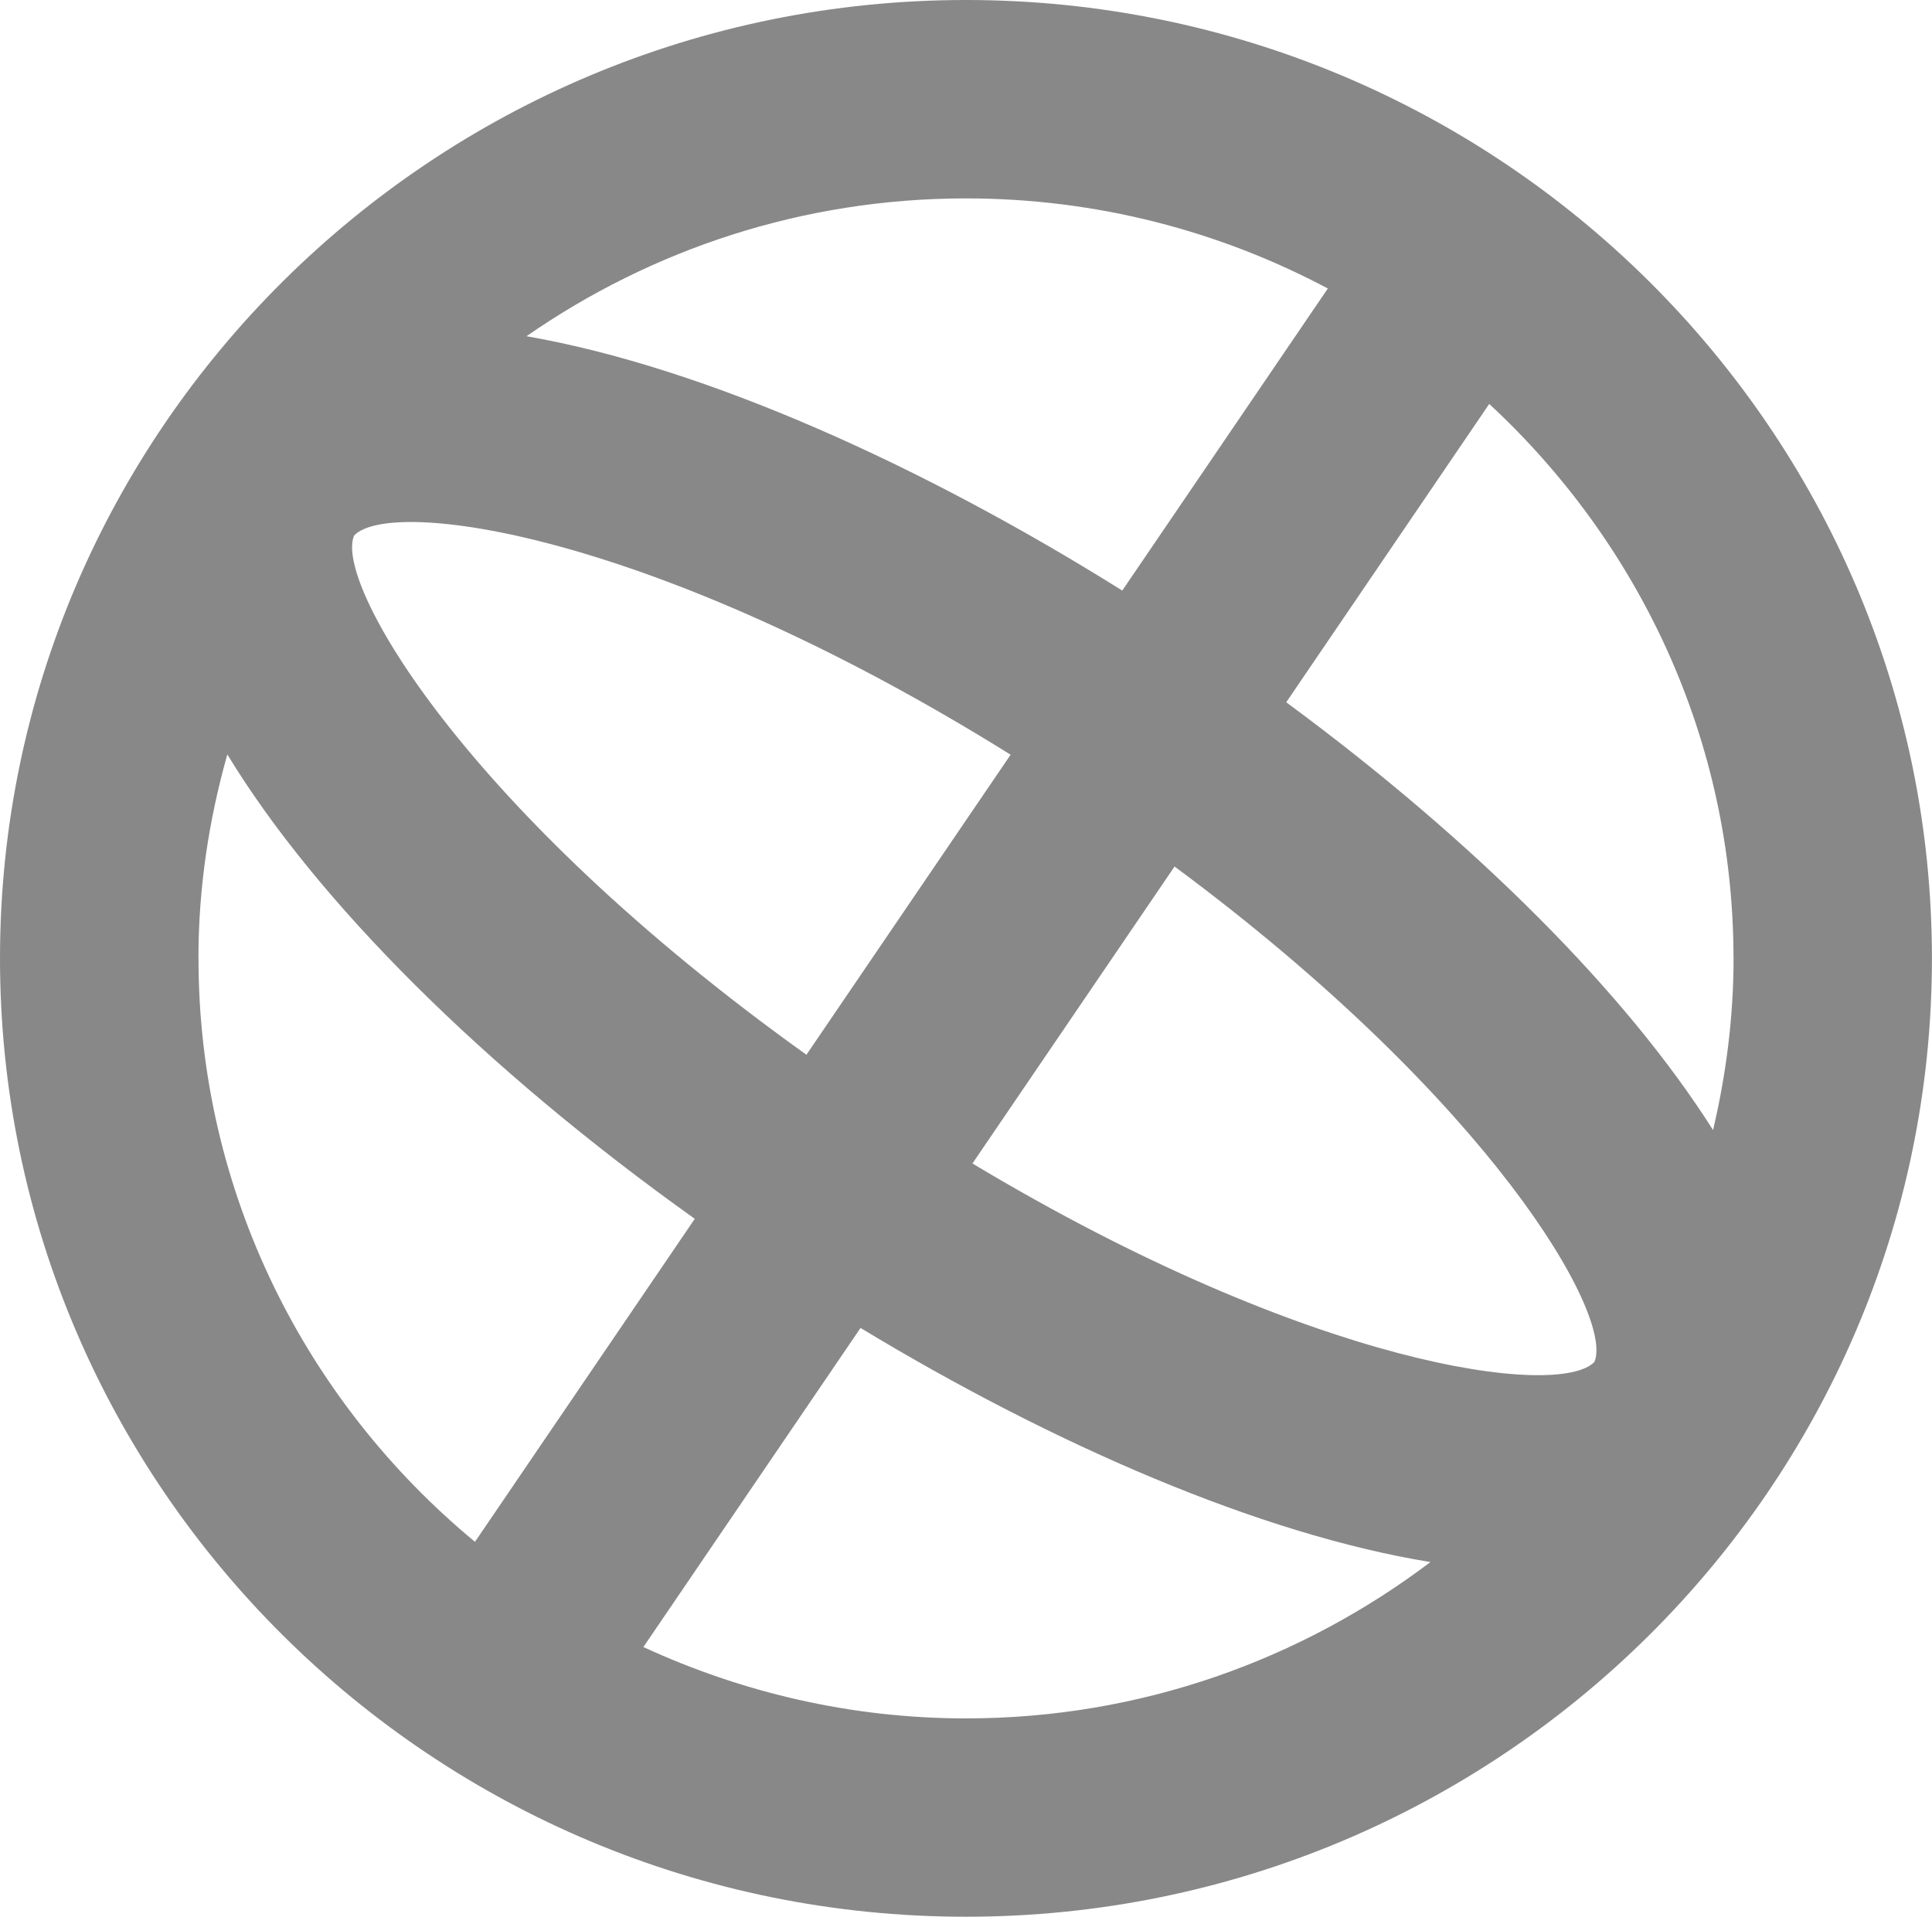
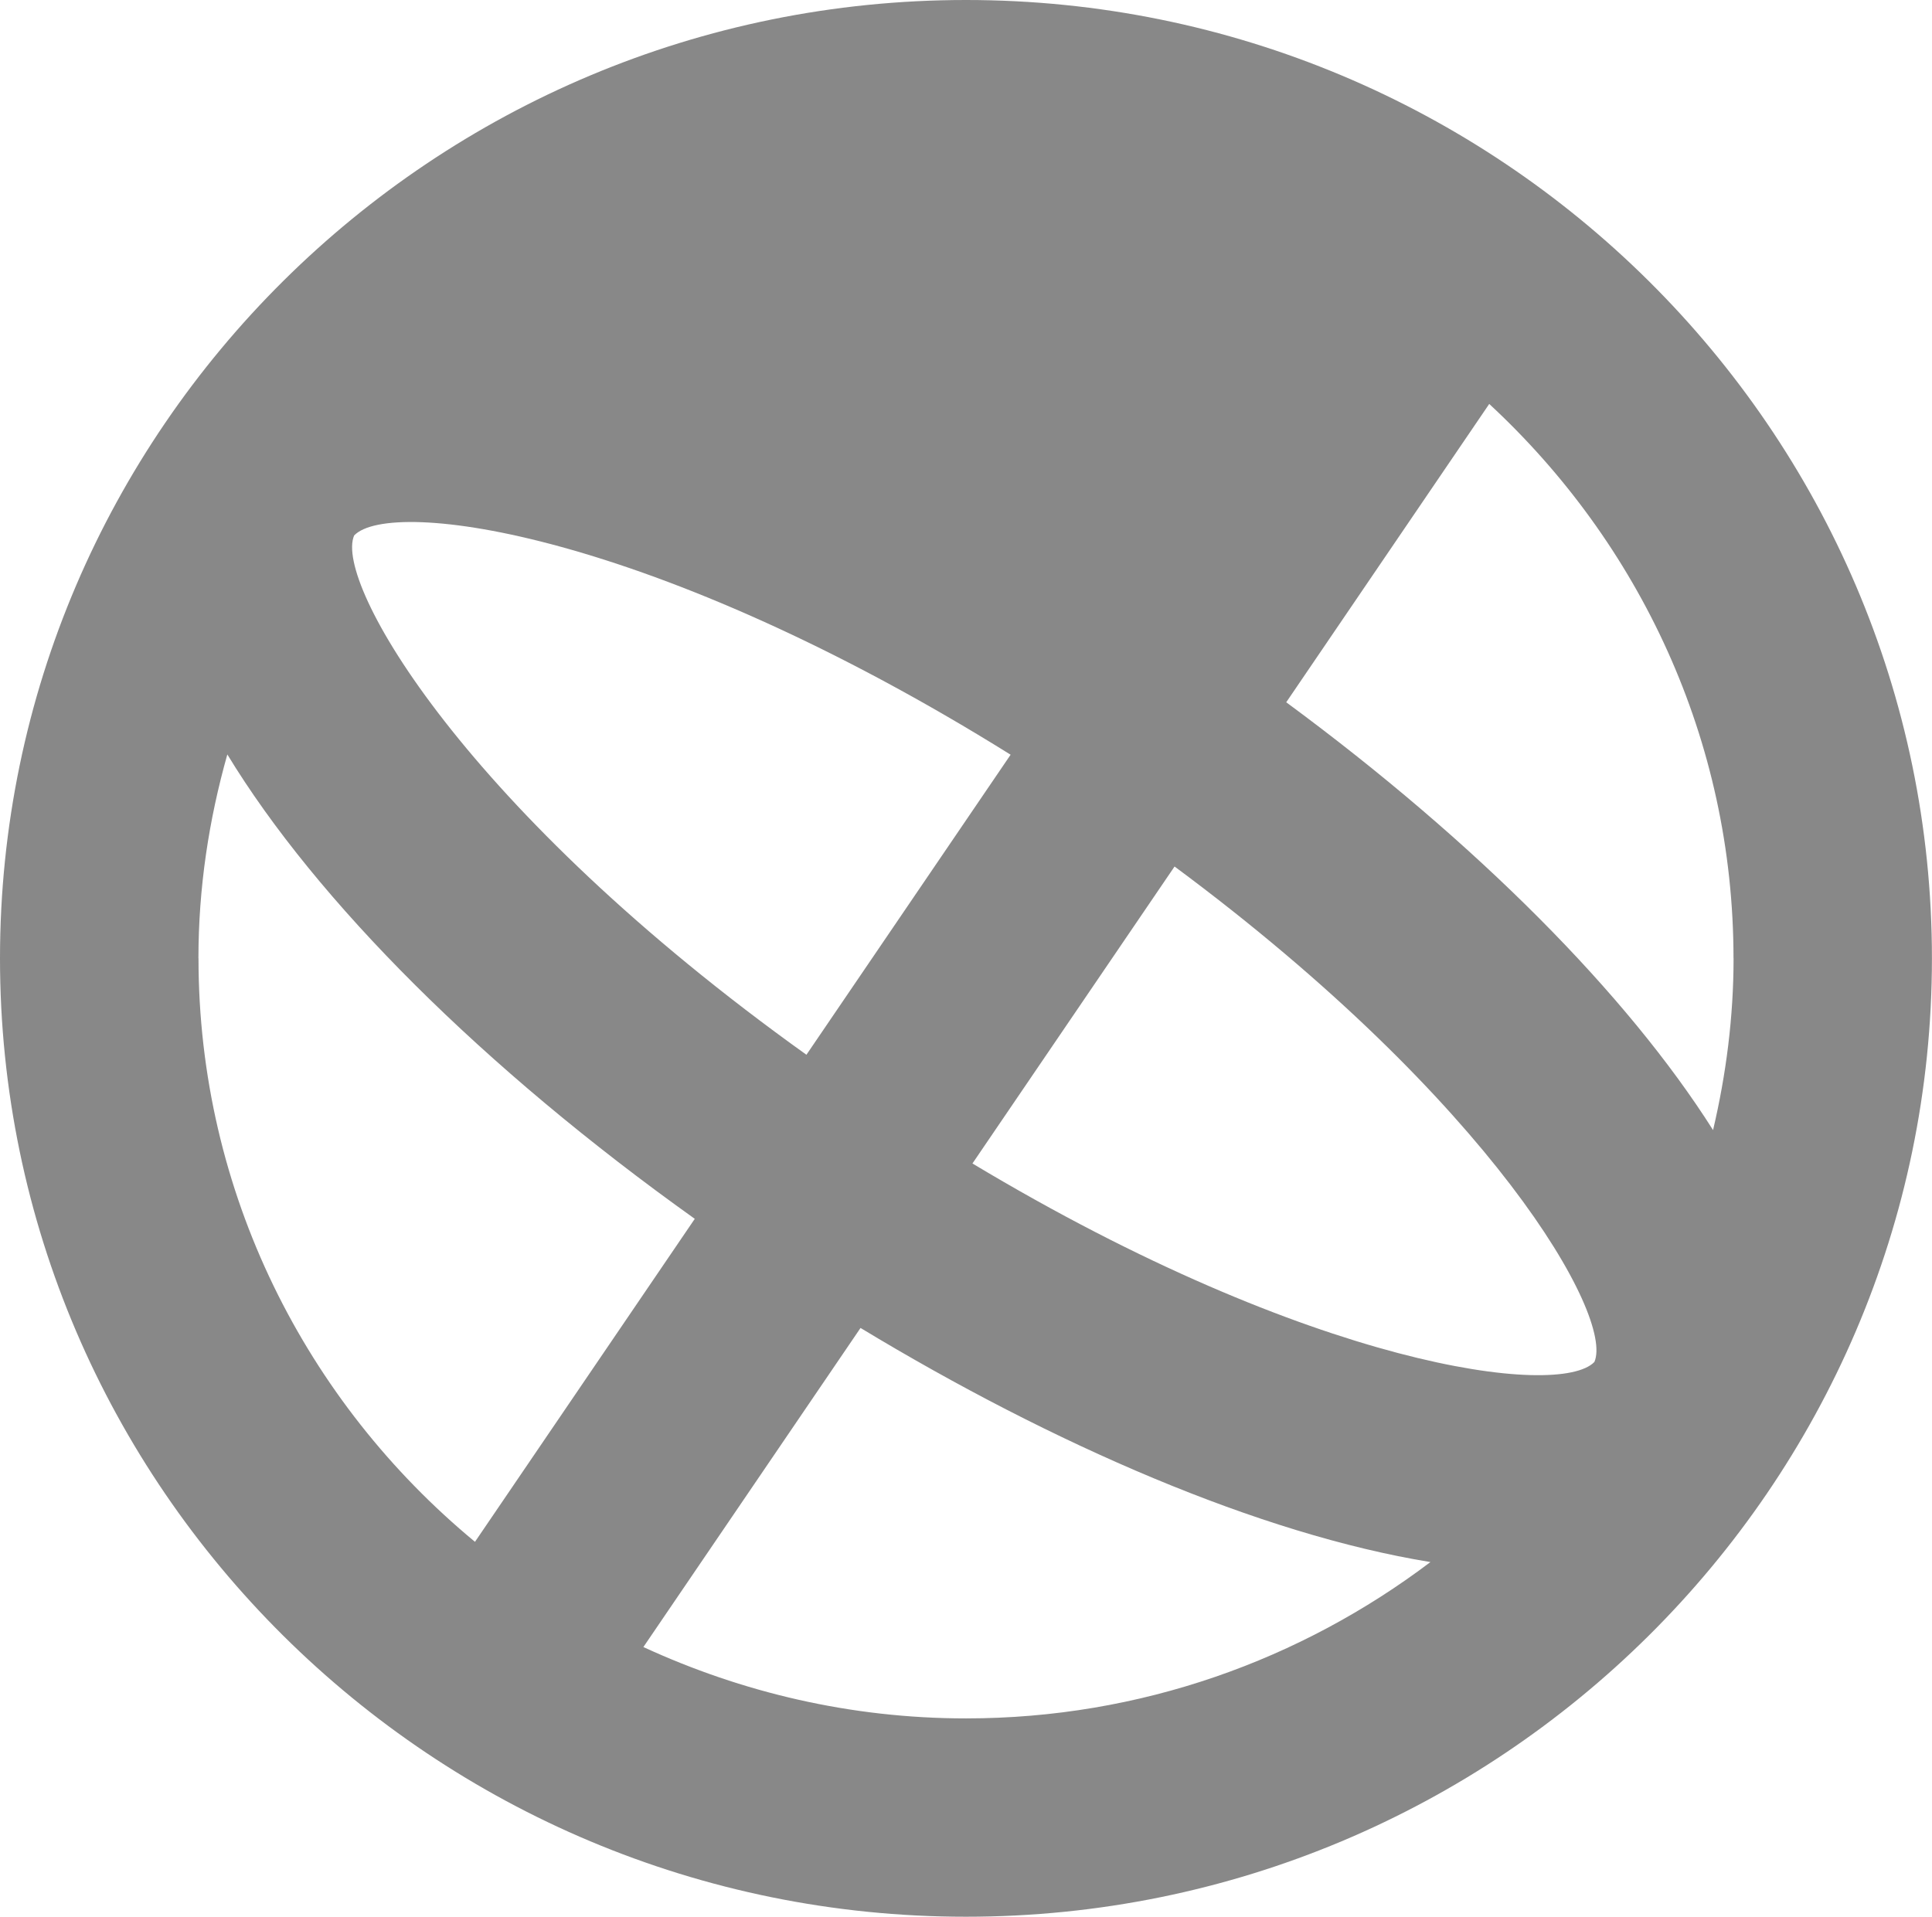
<svg xmlns="http://www.w3.org/2000/svg" id="_レイヤー_1" width="29.209" height="28.983" viewBox="0 0 29.209 28.983">
-   <path d="M14.604,0C6.552,0,0,6.5,0,14.491s6.552,14.492,14.604,14.492,14.604-6.501,14.604-14.492S22.657,0,14.604,0ZM26.209,14.491c0,.894-.114,1.761-.31,2.597-1.299-2.052-3.575-4.347-6.453-6.469l3.069-4.511c2.266,2.099,3.693,5.076,3.693,8.383ZM5.354,8.097c.551-.578,4.513-.06,9.925,3.315l-3.087,4.537c-5.159-3.69-7.147-7.137-6.838-7.852ZM17.757,13.102c4.791,3.551,6.647,6.799,6.348,7.492-.533.553-4.26.086-9.403-3.001l3.056-4.491ZM20.075,4.362l-3.108,4.568c-3.006-1.882-6.294-3.373-9.007-3.846,1.884-1.309,4.173-2.084,6.644-2.084,1.977,0,3.839.495,5.47,1.362ZM3,14.491c0-1.069.159-2.1.437-3.083,1.346,2.214,3.863,4.736,7.067,7.022l-3.323,4.884c-2.552-2.11-4.18-5.281-4.18-8.823ZM9.727,24.905l3.283-4.825c2.912,1.761,6.033,3.119,8.616,3.54-1.952,1.476-4.381,2.364-7.021,2.364-1.744,0-3.392-.394-4.878-1.079Z" fill="#888" />
+   <path d="M14.604,0C6.552,0,0,6.5,0,14.491s6.552,14.492,14.604,14.492,14.604-6.501,14.604-14.492S22.657,0,14.604,0ZM26.209,14.491c0,.894-.114,1.761-.31,2.597-1.299-2.052-3.575-4.347-6.453-6.469l3.069-4.511c2.266,2.099,3.693,5.076,3.693,8.383ZM5.354,8.097c.551-.578,4.513-.06,9.925,3.315l-3.087,4.537c-5.159-3.69-7.147-7.137-6.838-7.852ZM17.757,13.102c4.791,3.551,6.647,6.799,6.348,7.492-.533.553-4.26.086-9.403-3.001l3.056-4.491ZM20.075,4.362l-3.108,4.568ZM3,14.491c0-1.069.159-2.1.437-3.083,1.346,2.214,3.863,4.736,7.067,7.022l-3.323,4.884c-2.552-2.11-4.18-5.281-4.18-8.823ZM9.727,24.905l3.283-4.825c2.912,1.761,6.033,3.119,8.616,3.54-1.952,1.476-4.381,2.364-7.021,2.364-1.744,0-3.392-.394-4.878-1.079Z" fill="#888" />
</svg>